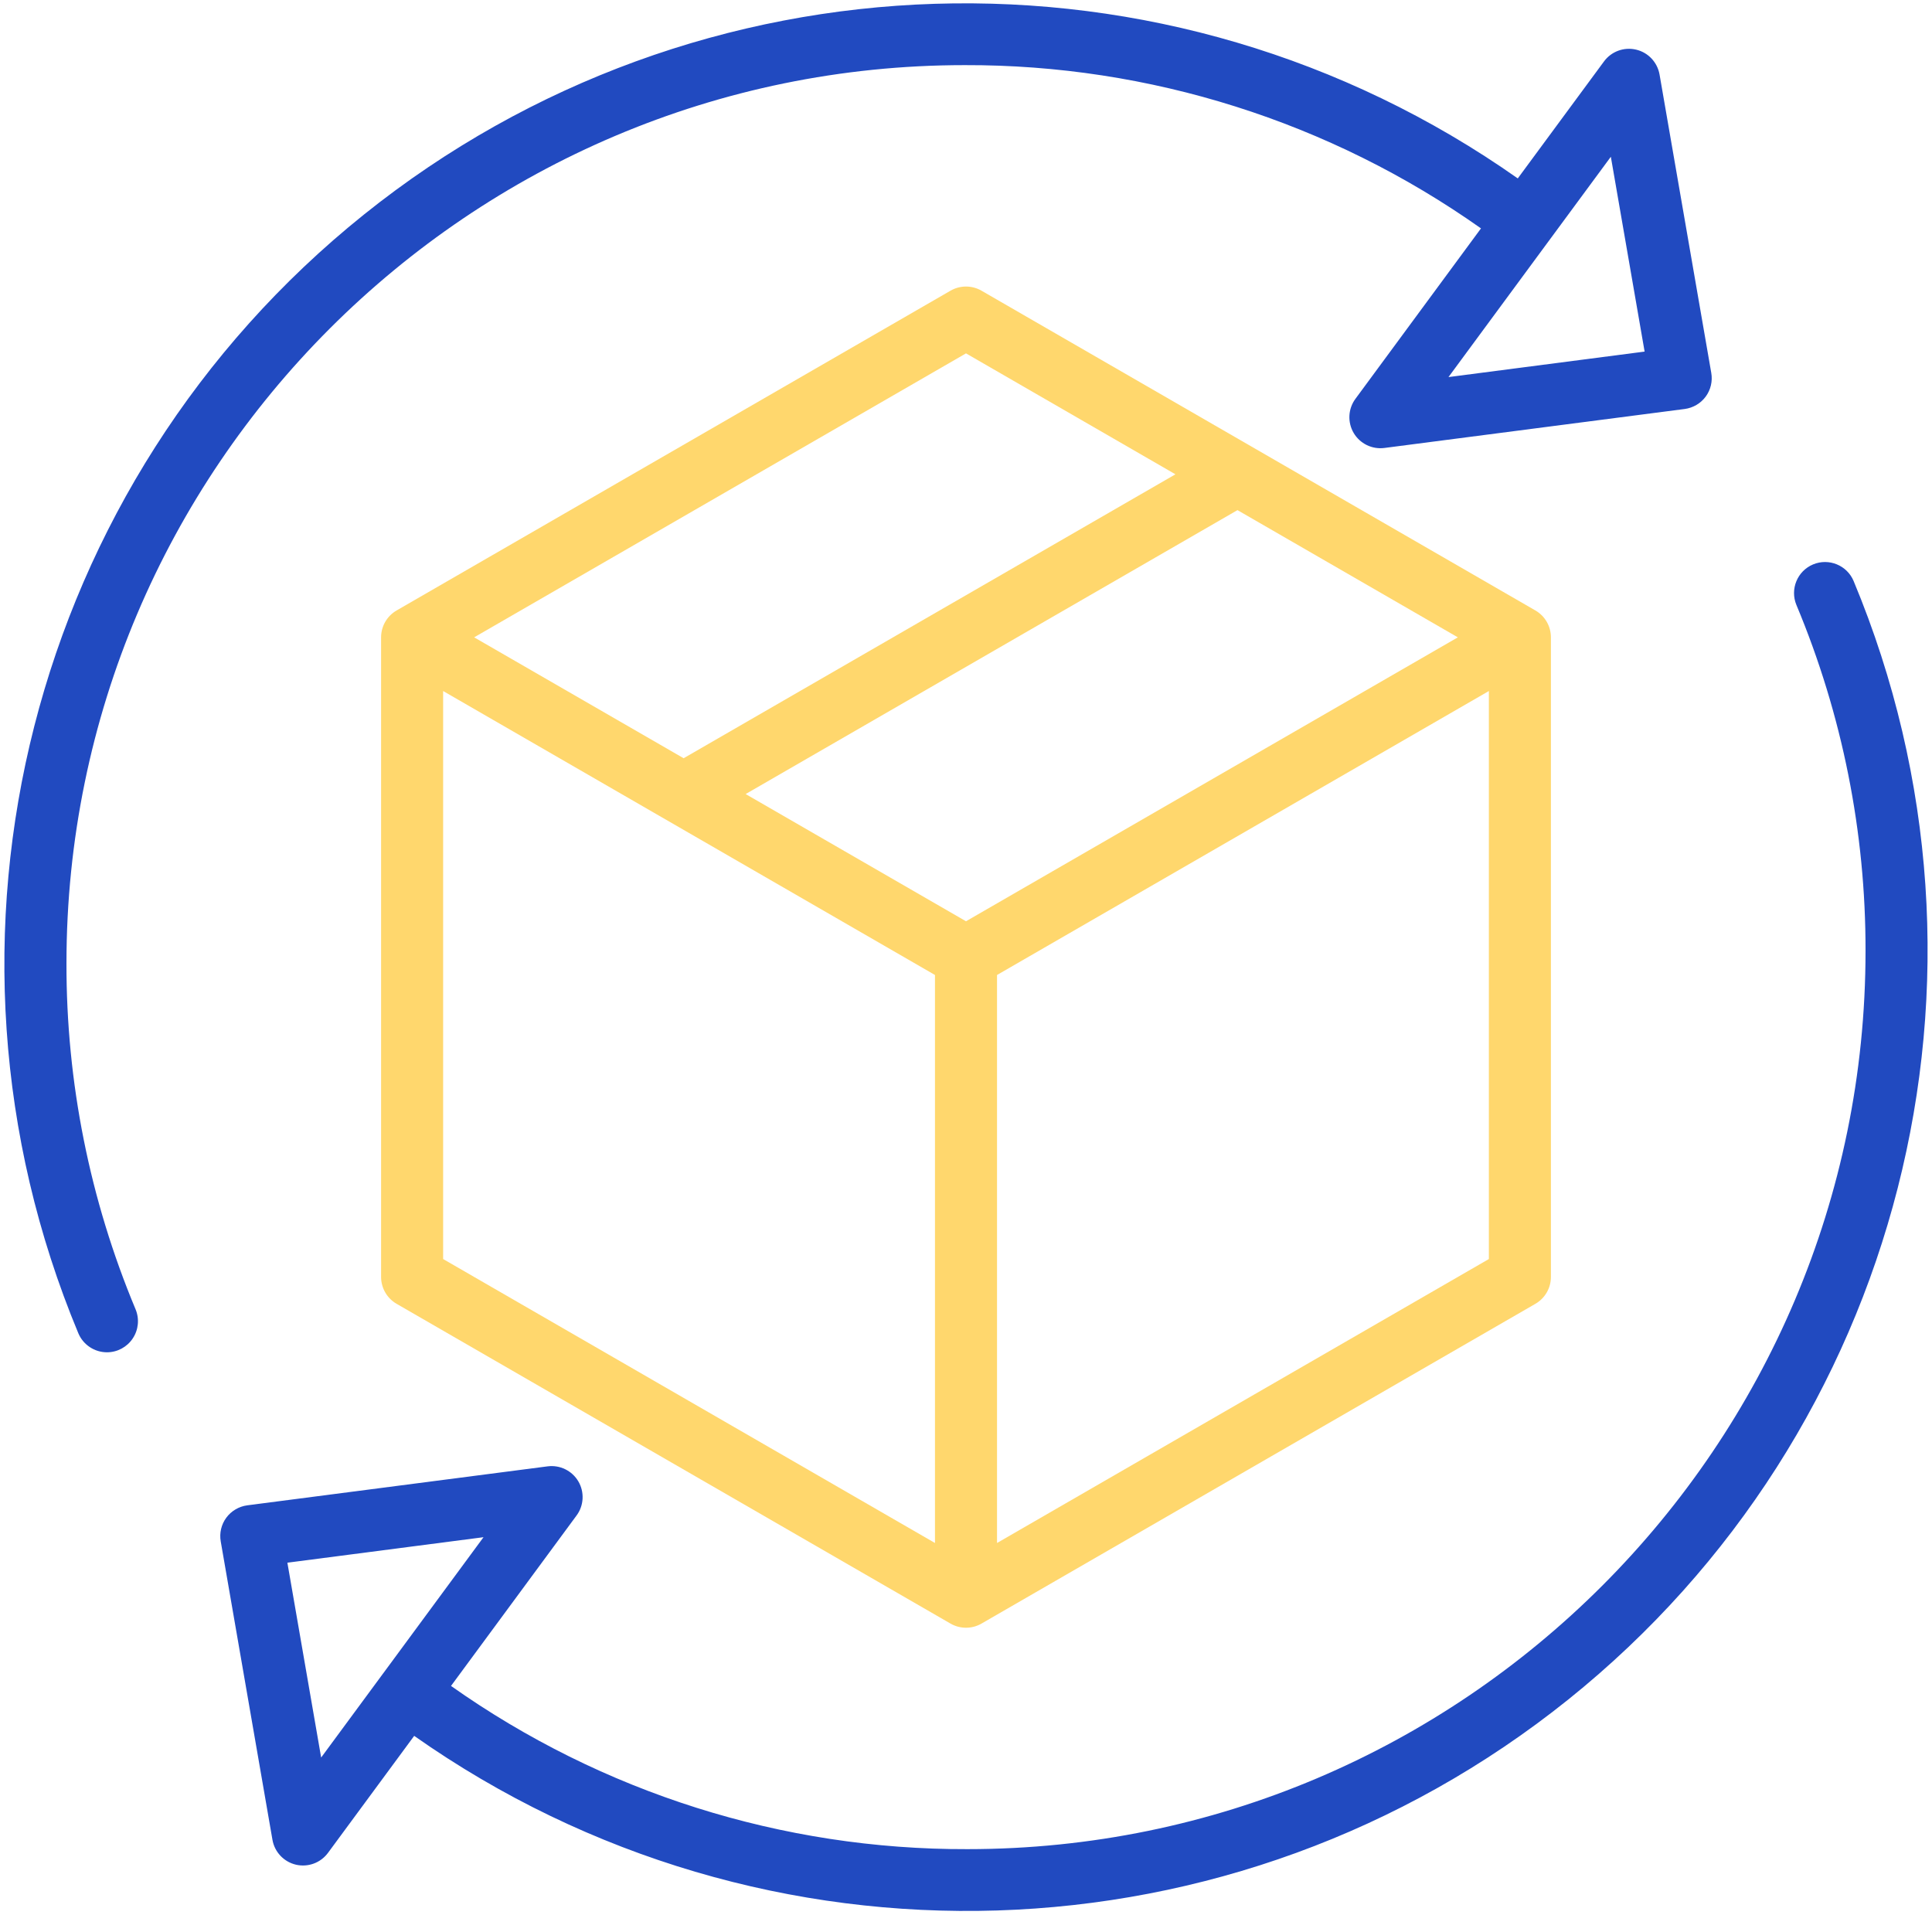
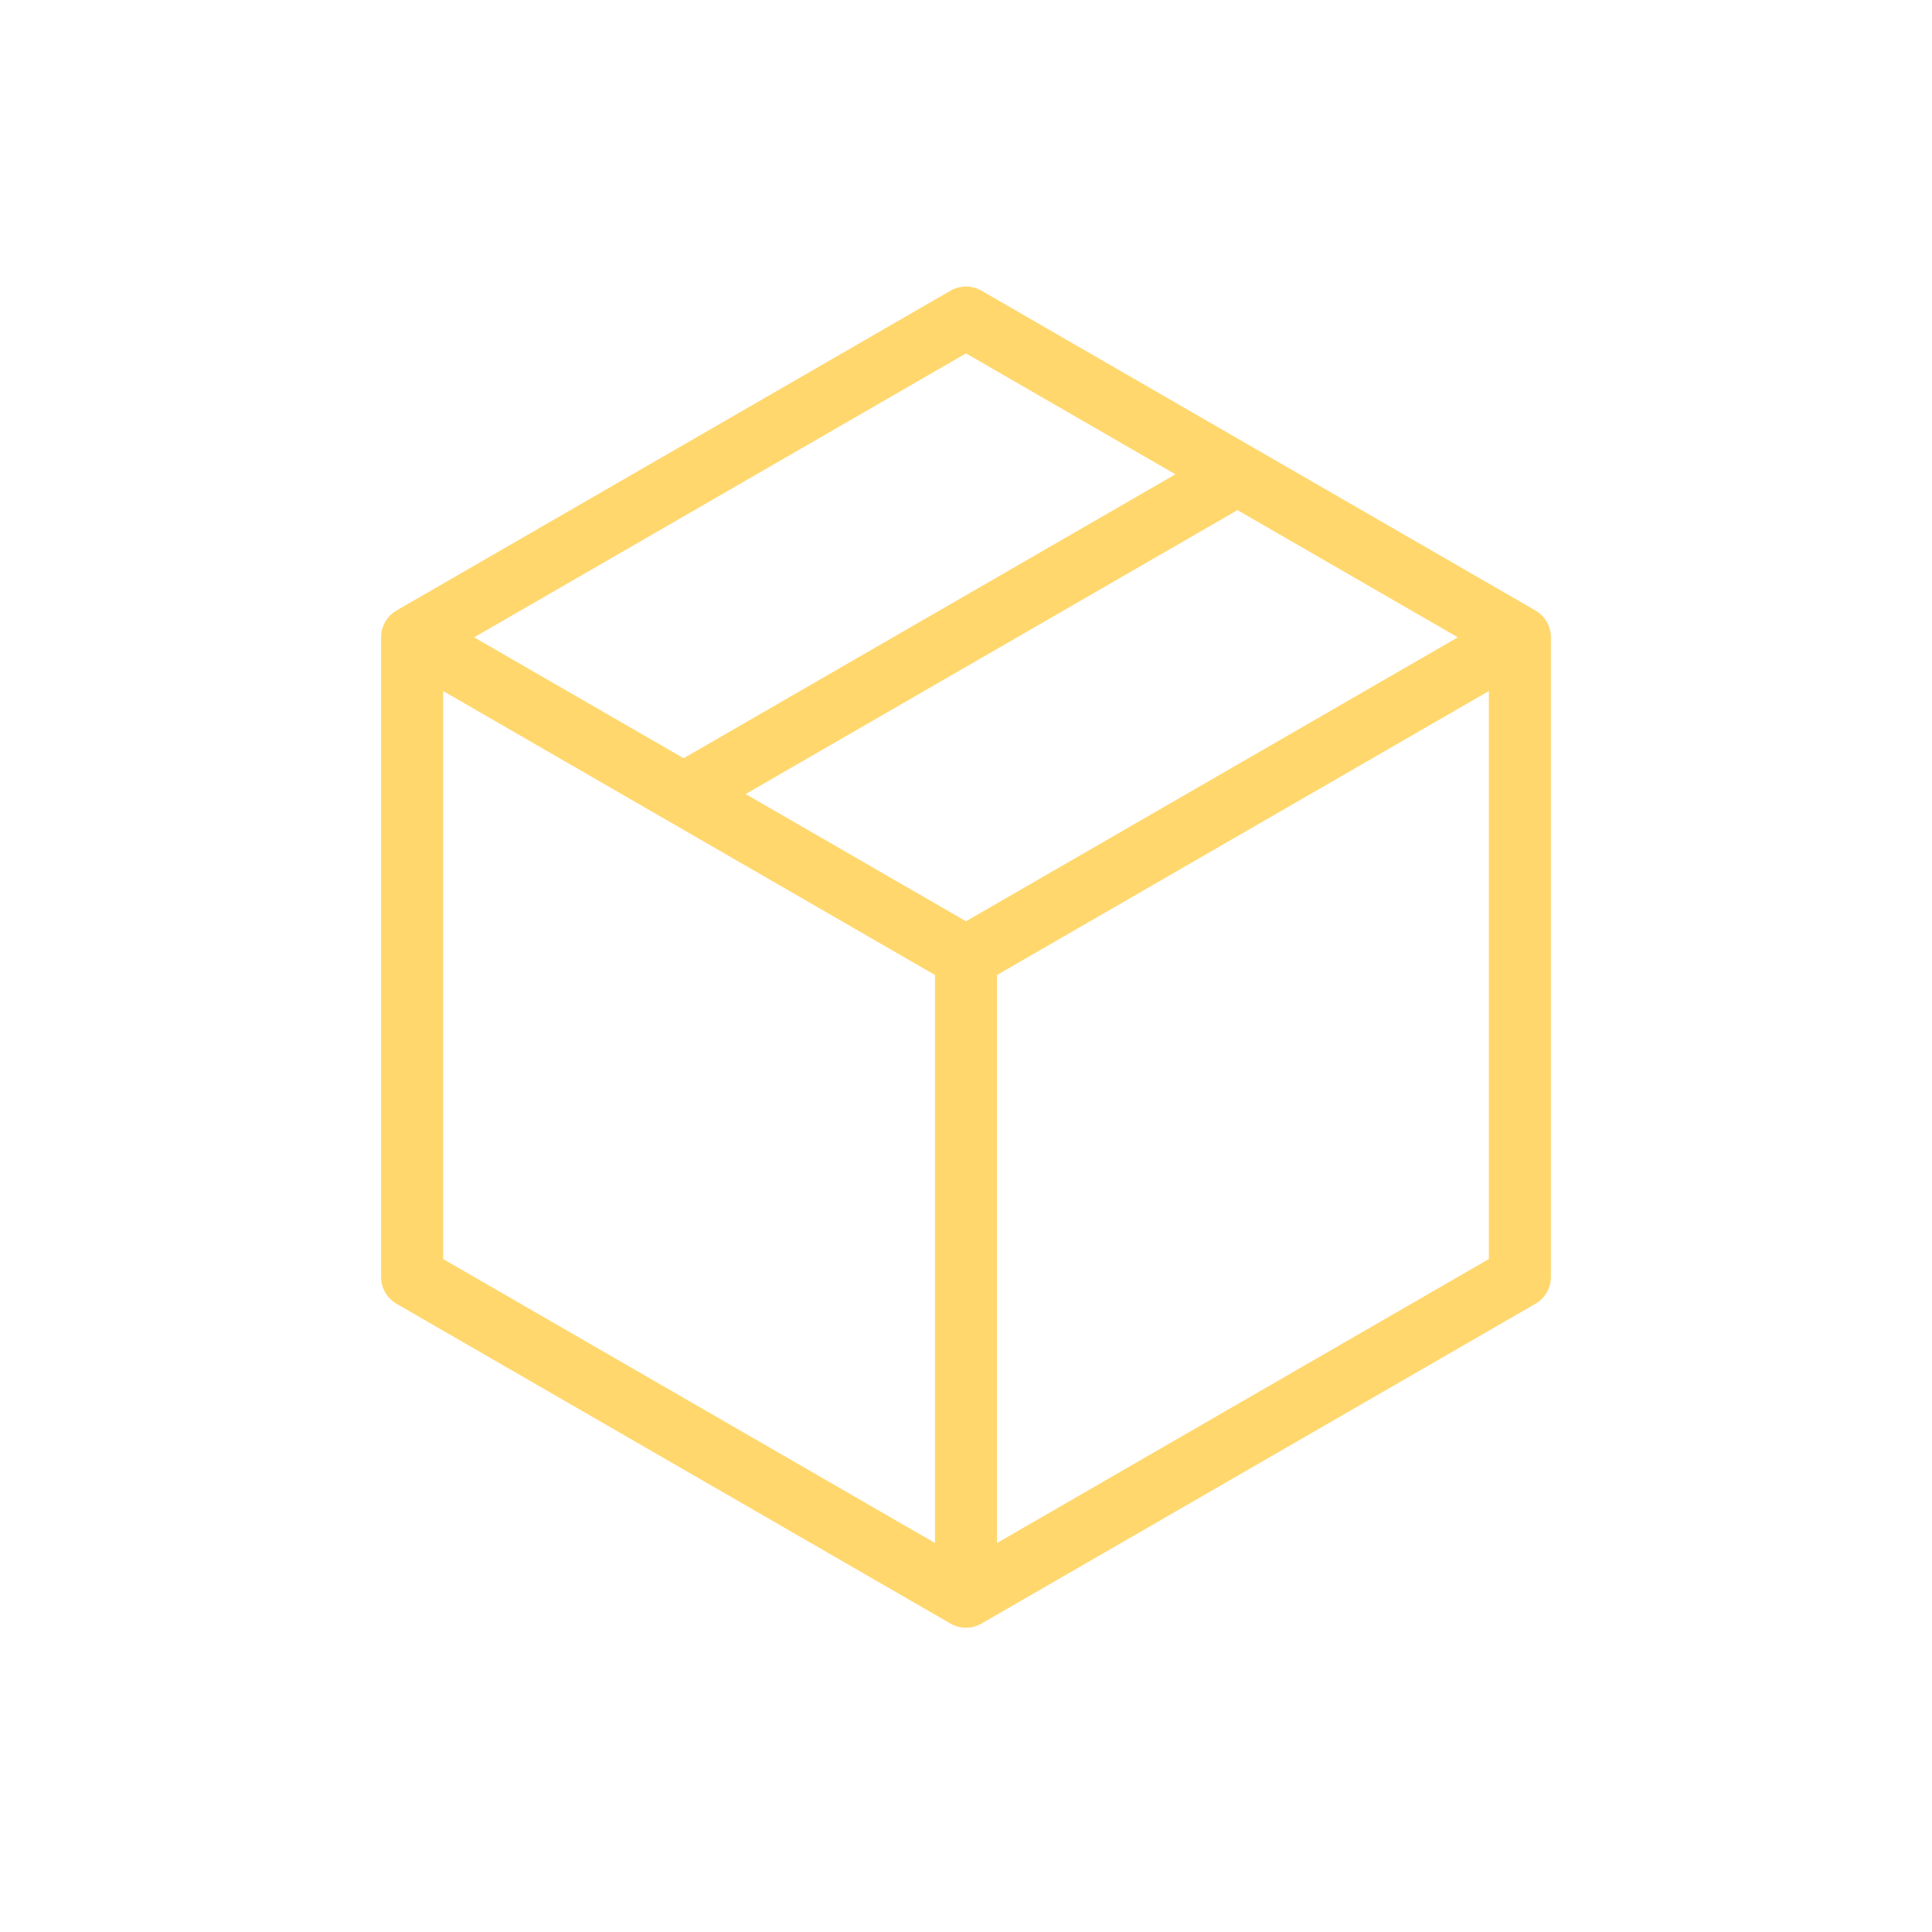
<svg xmlns="http://www.w3.org/2000/svg" width="52px" height="52px" viewBox="0 0 52 52" version="1.1">
  <title>package</title>
  <g id="page" stroke="none" stroke-width="1" fill="none" fill-rule="evenodd">
    <g id="03-electronics-store" transform="translate(-755, -3450)" fill-rule="nonzero">
      <g id="Rectangle-2" transform="translate(0, 3412)">
        <g id="Group-15" transform="translate(290, 32)">
          <g id="Group-13-Copy-3" transform="translate(379, 6)">
            <g id="package" transform="translate(86, 0)">
-               <path d="M48.8,15.191 C48.374,15.369 48.174,15.858 48.351,16.284 C49.585,19.233 50.217,22.399 50.211,25.596 C50.211,38.925 39.367,49.77 26.037,49.77 C21.061,49.785 16.203,48.25 12.139,45.377 L15.518,40.79 C15.717,40.521 15.735,40.159 15.566,39.871 C15.396,39.583 15.07,39.424 14.739,39.467 L6.656,40.516 C6.431,40.546 6.226,40.666 6.091,40.849 C5.956,41.032 5.902,41.263 5.941,41.487 L7.333,49.518 C7.39,49.847 7.638,50.111 7.964,50.188 C8.289,50.264 8.629,50.14 8.828,49.87 L11.148,46.721 C20.562,53.348 33.225,52.951 42.205,45.747 C51.186,38.543 54.32,26.268 49.891,15.64 C49.714,15.215 49.225,15.014 48.8,15.191 L48.8,15.191 Z M8.644,47.304 L7.735,42.06 L13.014,41.374 L10.31,45.044 C10.307,45.047 10.305,45.05 10.302,45.053 C10.299,45.058 10.296,45.063 10.292,45.068 L8.644,47.304 Z" id="Shape" fill="#214AC0" />
-               <path d="M2.879,36.397 C3.158,36.397 3.419,36.257 3.573,36.024 C3.728,35.792 3.756,35.497 3.649,35.24 C2.415,32.29 1.783,29.124 1.789,25.927 C1.789,12.598 12.633,1.753 25.963,1.753 C30.939,1.738 35.797,3.274 39.861,6.147 L36.482,10.734 C36.283,11.003 36.265,11.365 36.434,11.653 C36.604,11.941 36.93,12.1 37.261,12.057 L45.344,11.008 C45.569,10.978 45.774,10.858 45.909,10.675 C46.044,10.492 46.098,10.261 46.059,10.037 L44.667,2.006 C44.609,1.676 44.361,1.412 44.036,1.336 C43.71,1.259 43.37,1.384 43.172,1.653 L40.851,4.802 C31.437,-1.825 18.774,-1.428 9.794,5.776 C0.813,12.981 -2.32,25.256 2.108,35.884 C2.238,36.194 2.542,36.397 2.879,36.397 L2.879,36.397 Z M43.356,4.219 L44.265,9.463 L38.986,10.149 L41.69,6.479 C41.693,6.476 41.695,6.473 41.698,6.47 C41.701,6.465 41.704,6.46 41.708,6.455 L43.356,4.219 Z" id="Shape" fill="#214AC0" />
              <path d="M10.674,35.092 L25.583,43.699 C25.841,43.848 26.159,43.848 26.417,43.699 L41.326,35.092 C41.584,34.943 41.743,34.667 41.743,34.369 L41.743,17.154 C41.743,16.856 41.584,16.58 41.326,16.431 L26.417,7.824 C26.159,7.675 25.841,7.675 25.583,7.824 L10.674,16.431 C10.416,16.58 10.257,16.856 10.257,17.154 L10.257,34.369 C10.257,34.667 10.416,34.943 10.674,35.092 Z M11.927,18.599 L25.165,26.242 L25.165,41.53 L11.927,33.887 L11.927,18.599 Z M26,24.796 L20.069,21.372 L33.307,13.73 L39.238,17.154 L26,24.796 Z M26.835,41.53 L26.835,26.242 L40.073,18.599 L40.073,33.887 L26.835,41.53 Z M26,9.511 L31.637,12.766 L18.4,20.408 L12.762,17.154 L26,9.511 Z" id="Shape" fill="#FFD76D" />
            </g>
          </g>
        </g>
      </g>
    </g>
  </g>
</svg>